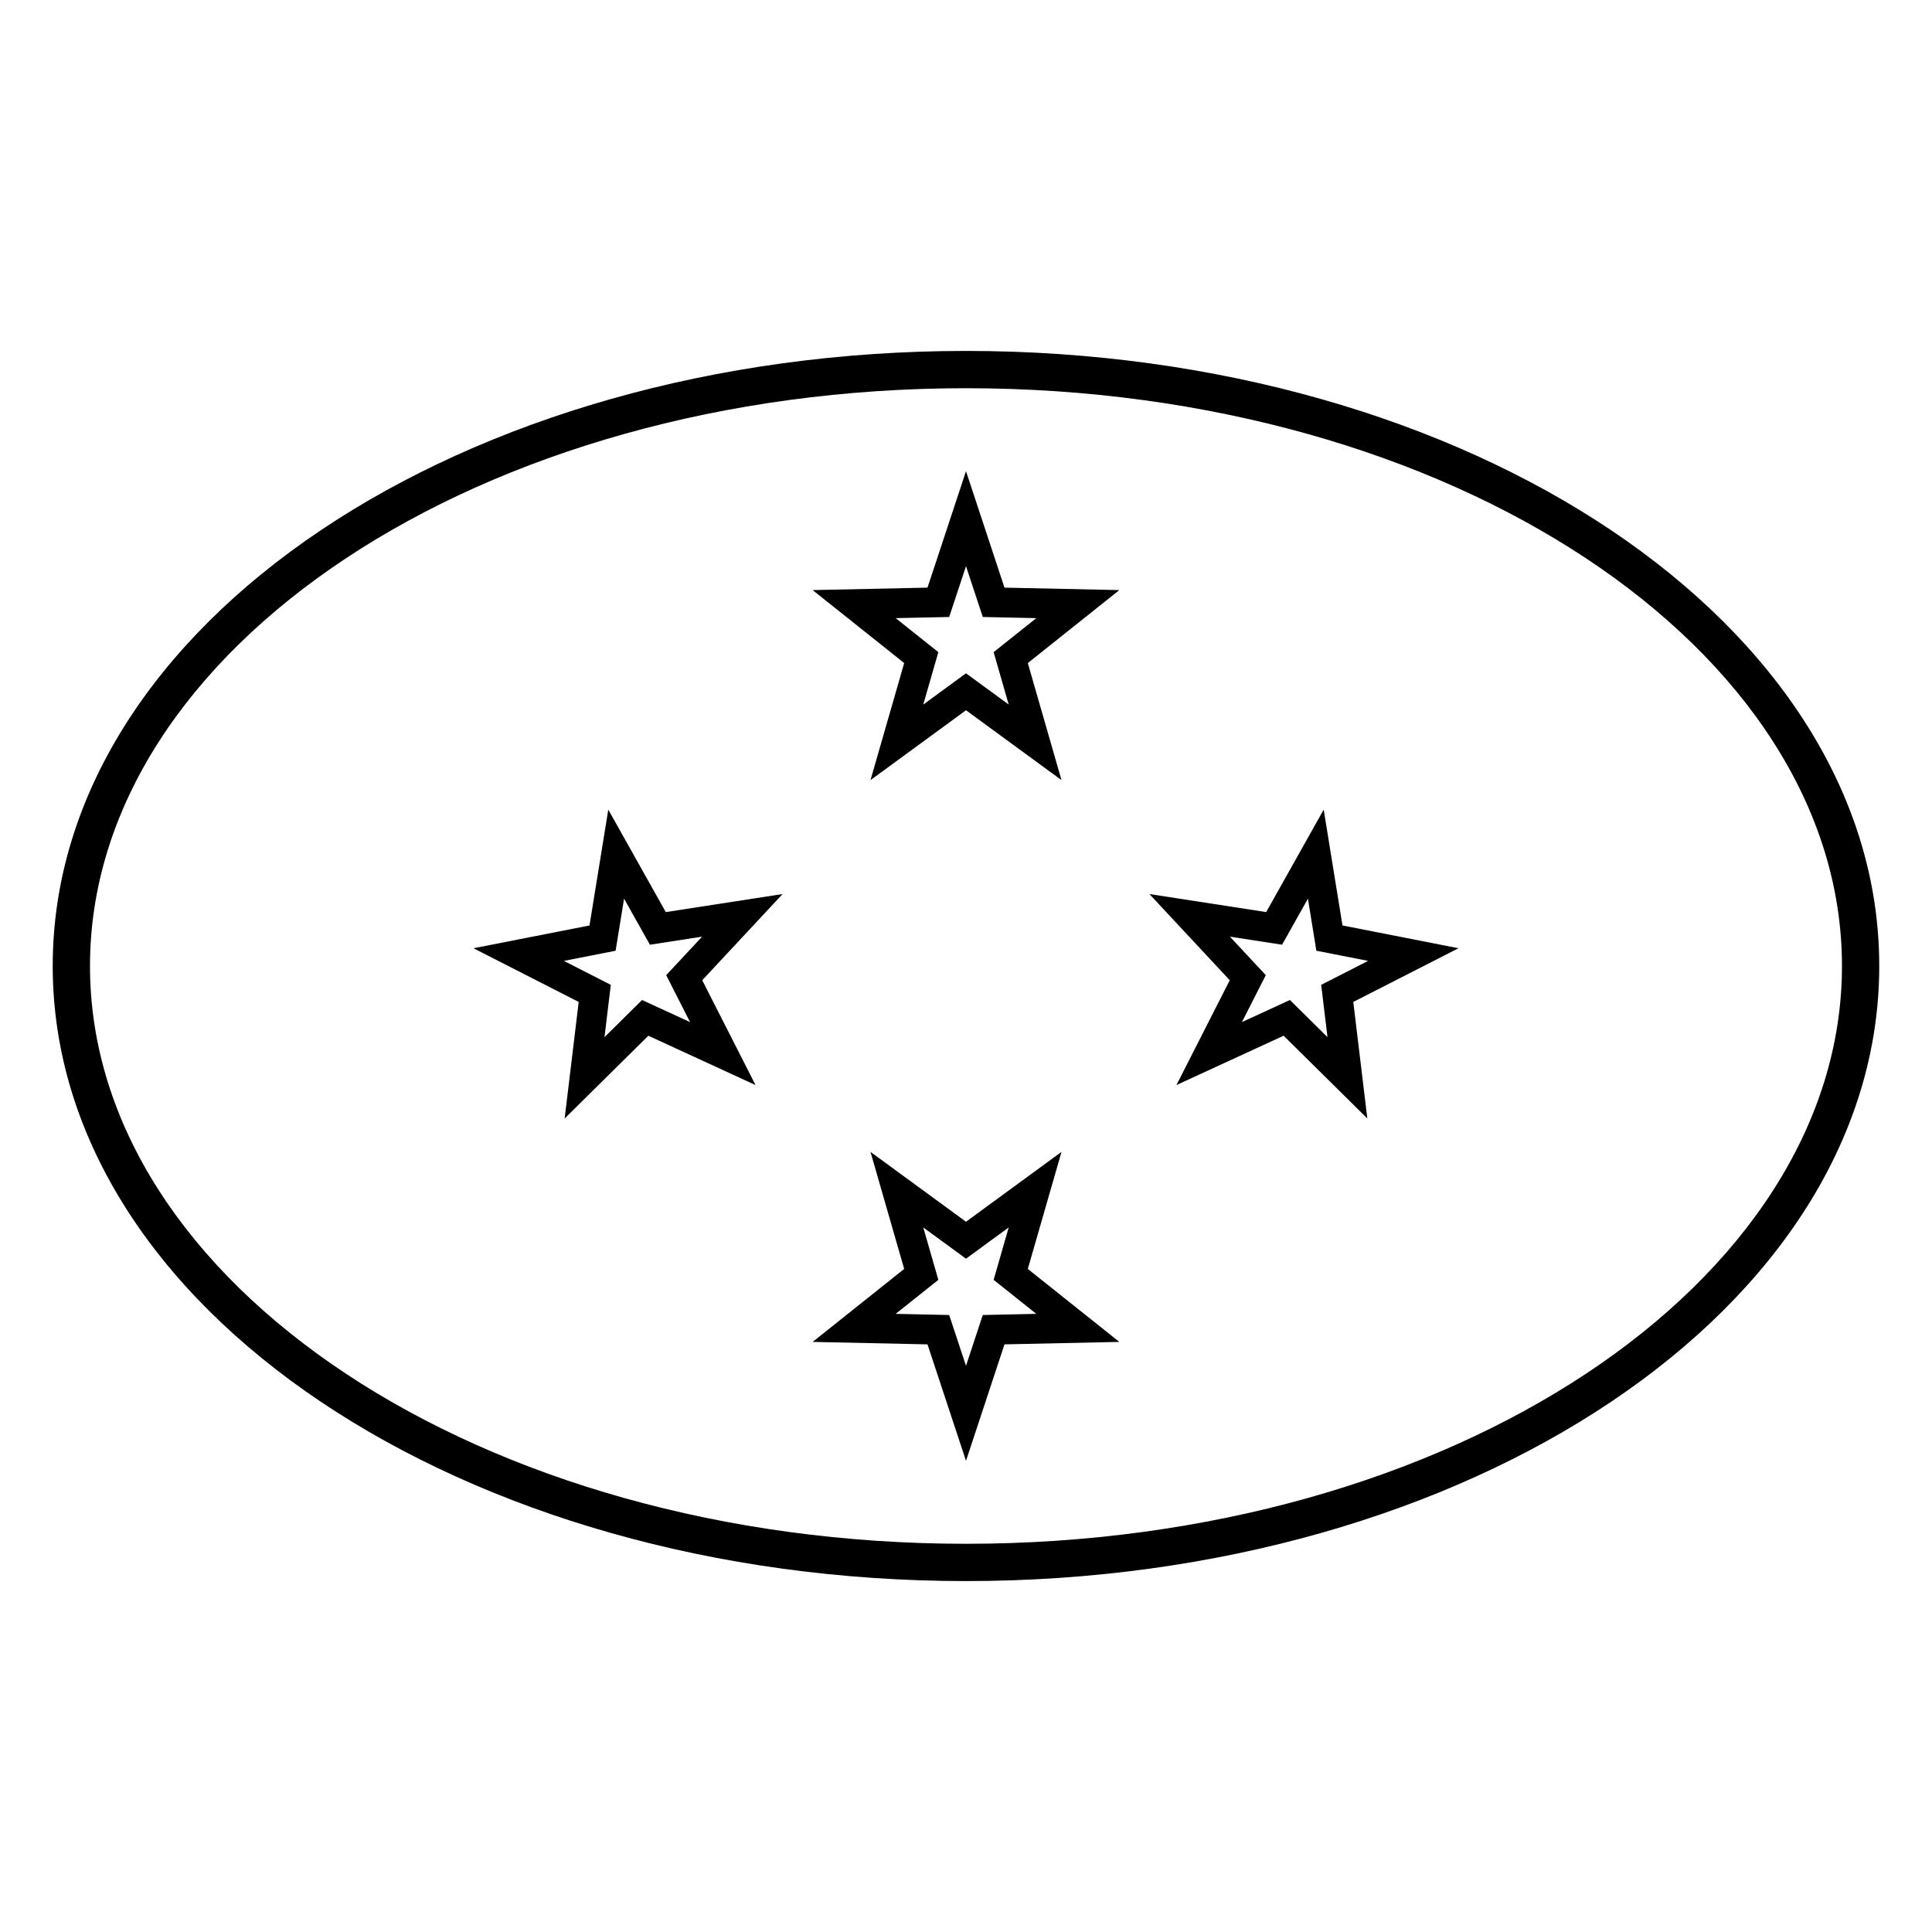
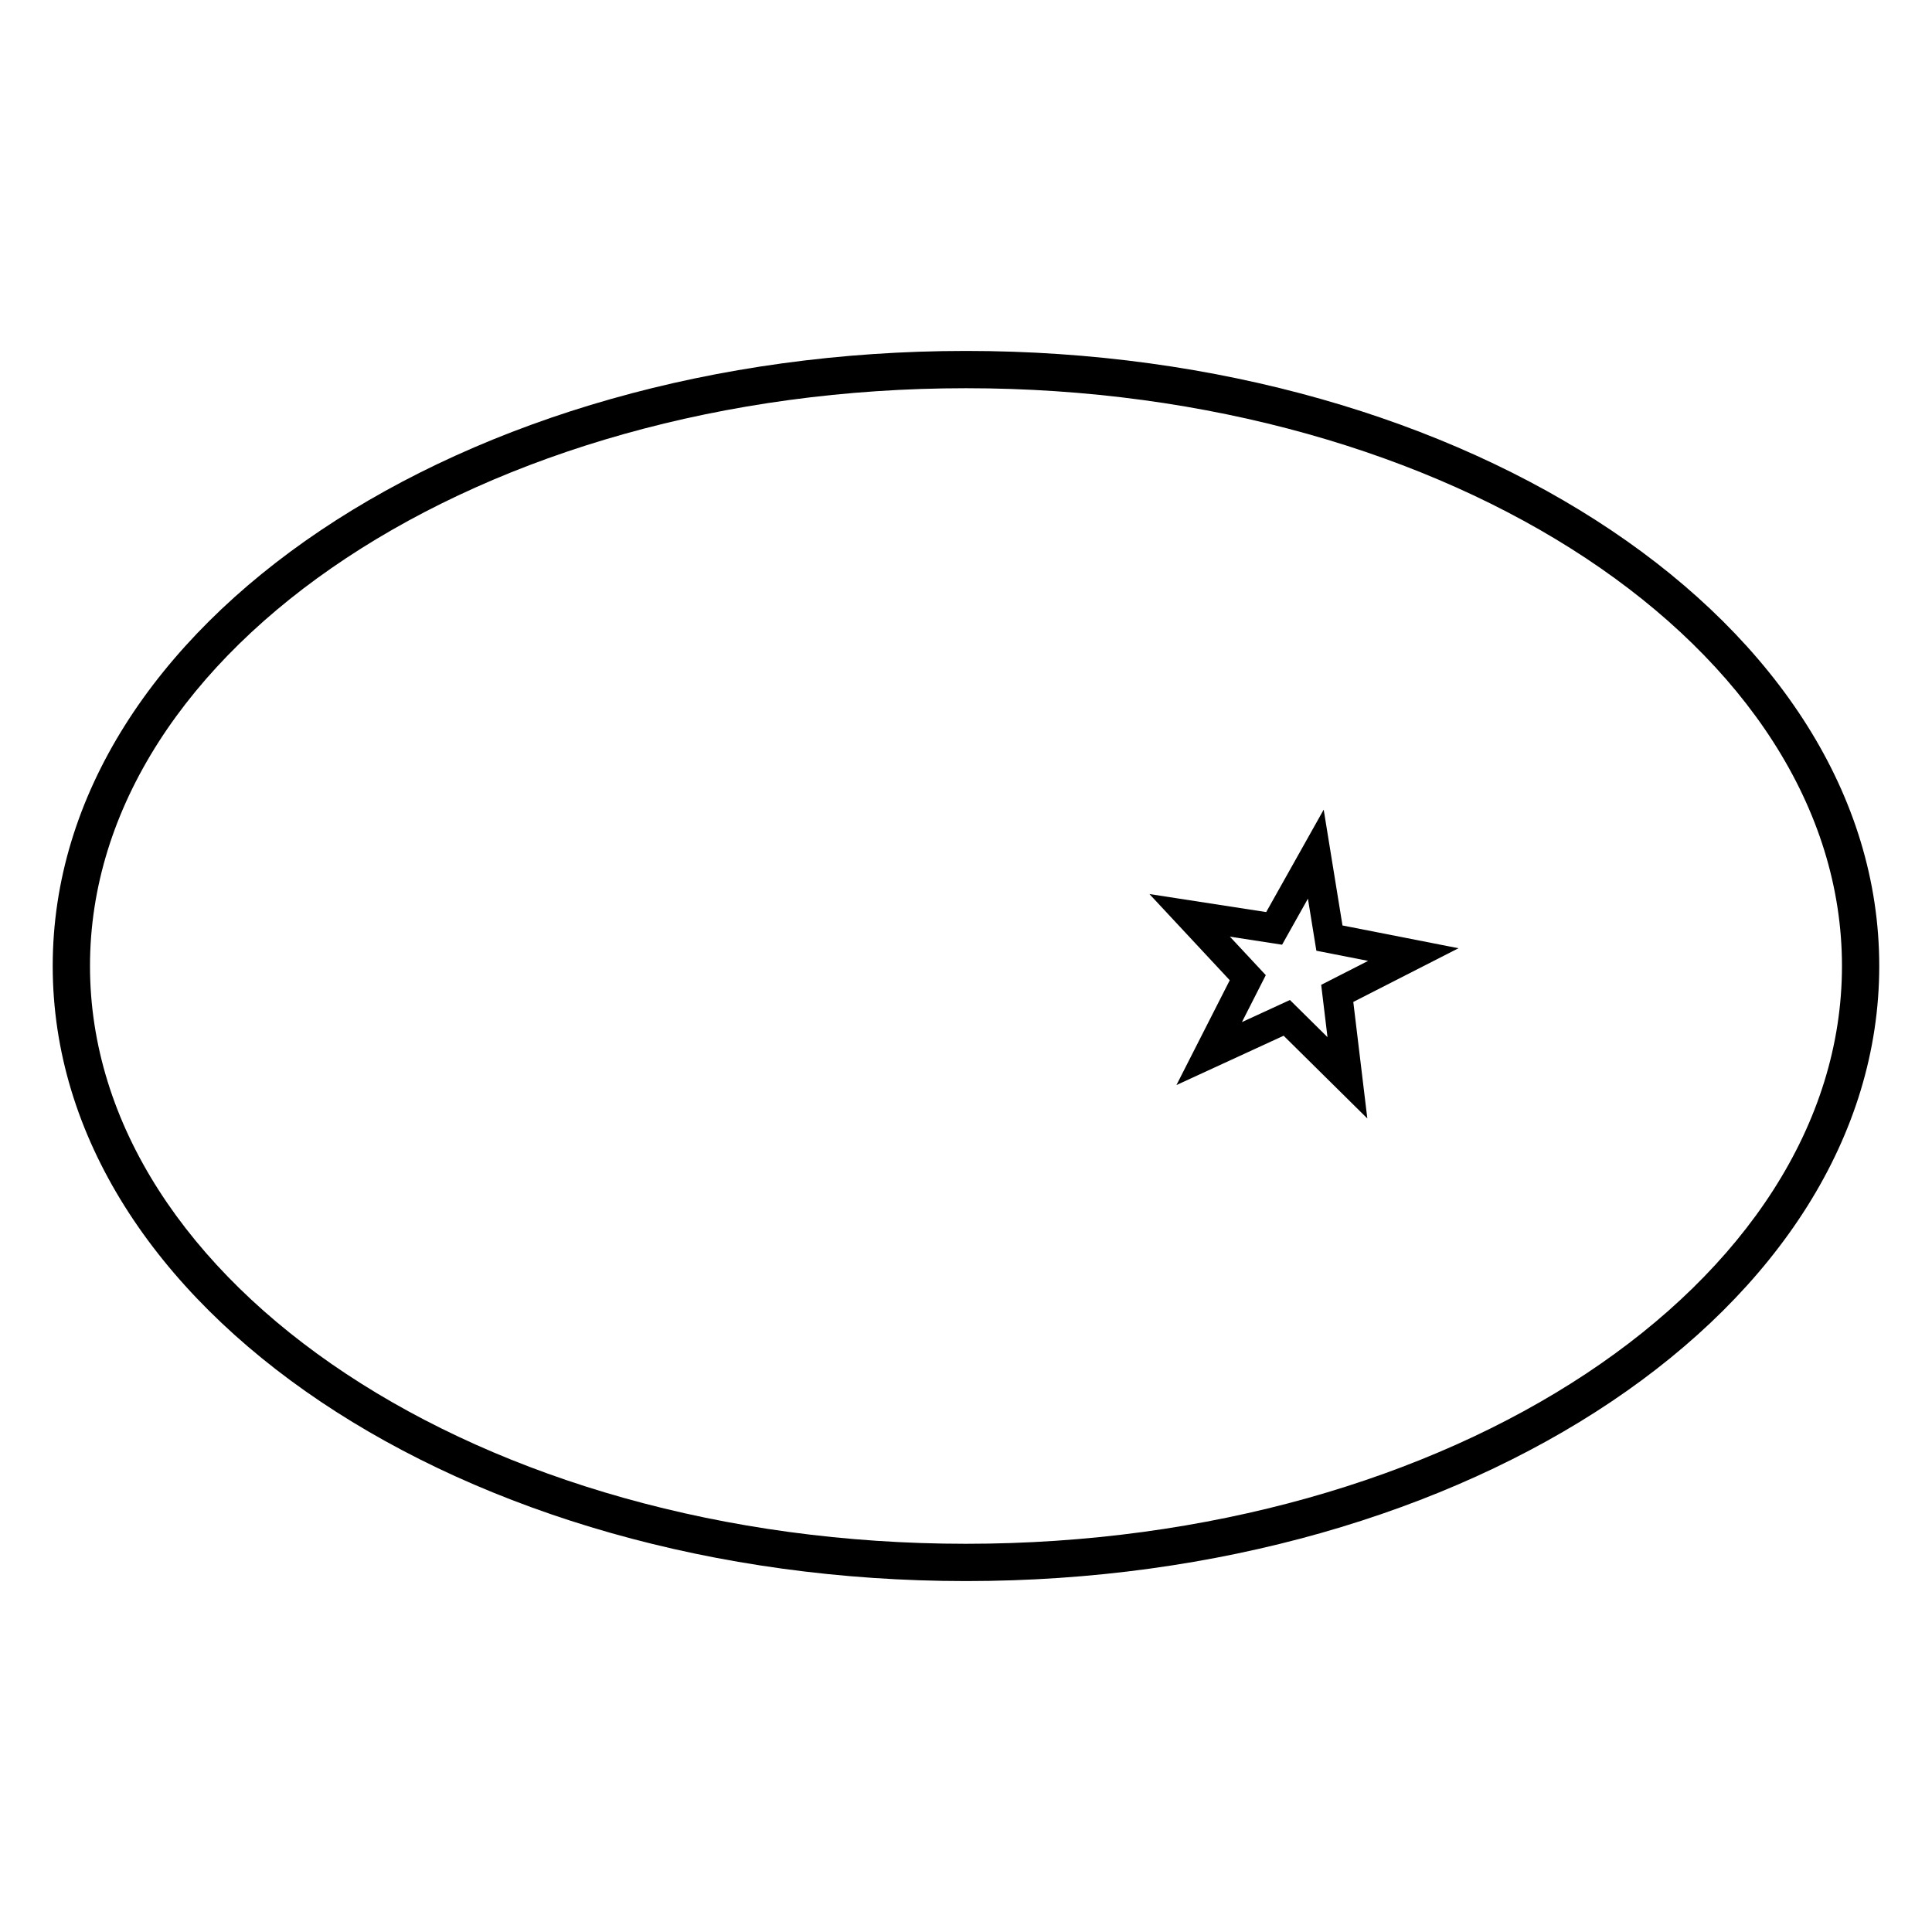
<svg xmlns="http://www.w3.org/2000/svg" fill="#000000" width="800px" height="800px" version="1.1" viewBox="144 144 512 512">
  <g>
-     <path d="m374.69 350.74 8.926-31.023-24.258-19.336 30.438-0.652 10.203-30.859 10.199 30.859 30.438 0.652-24.258 19.336 8.93 31.023-25.309-18.516zm25.309-28.309 11.32 8.285-3.996-13.891 11.309-9.012-14.184-0.305-4.449-13.465-4.453 13.465-14.184 0.305 11.309 9.012-3.996 13.891z" />
-     <path d="m293.64 440.41 3.719-30.883-27.879-14.23 30.742-6.035 4.984-30.695 15.234 27.148 30.953-4.781-21.297 22.844 14.129 27.777-28.406-13.074zm10.555-21.551 9.957-9.844 12.719 5.852-6.324-12.438 9.516-10.203-13.828 2.137-6.852-12.203-2.238 13.797-13.715 2.691 12.438 6.348z" />
    <path d="m455.77 431.55 14.129-27.777-21.293-22.844 30.949 4.781 15.238-27.148 4.981 30.695 30.742 6.035-27.879 14.23 3.719 30.883-22.18-21.93zm30.074-22.539 9.957 9.844-1.672-13.863 12.438-6.348-13.715-2.691-2.238-13.797-6.848 12.203-13.828-2.137 9.512 10.203-6.324 12.438z" />
-     <path d="m374.69 449.26 8.926 31.023-24.258 19.336 30.438 0.652 10.203 30.863 10.199-30.863 30.438-0.652-24.258-19.336 8.93-31.023-25.309 18.516zm32.633 33.914 11.309 9.012-14.184 0.305-4.449 13.465-4.453-13.465-14.184-0.305 11.309-9.012-3.996-13.891 11.324 8.285 11.32-8.285z" />
    <path d="m400 563c133.34 0 242.02-72.453 242.02-163s-108.68-163-242.02-163c-133.35 0-242.03 72.457-242.03 163s108.68 163 242.03 163zm0-9.879c-128.54 0-232.15-69.074-232.15-153.12s103.61-153.12 232.15-153.12c128.53 0 232.14 69.078 232.14 153.12s-103.61 153.12-232.14 153.12z" />
  </g>
</svg>